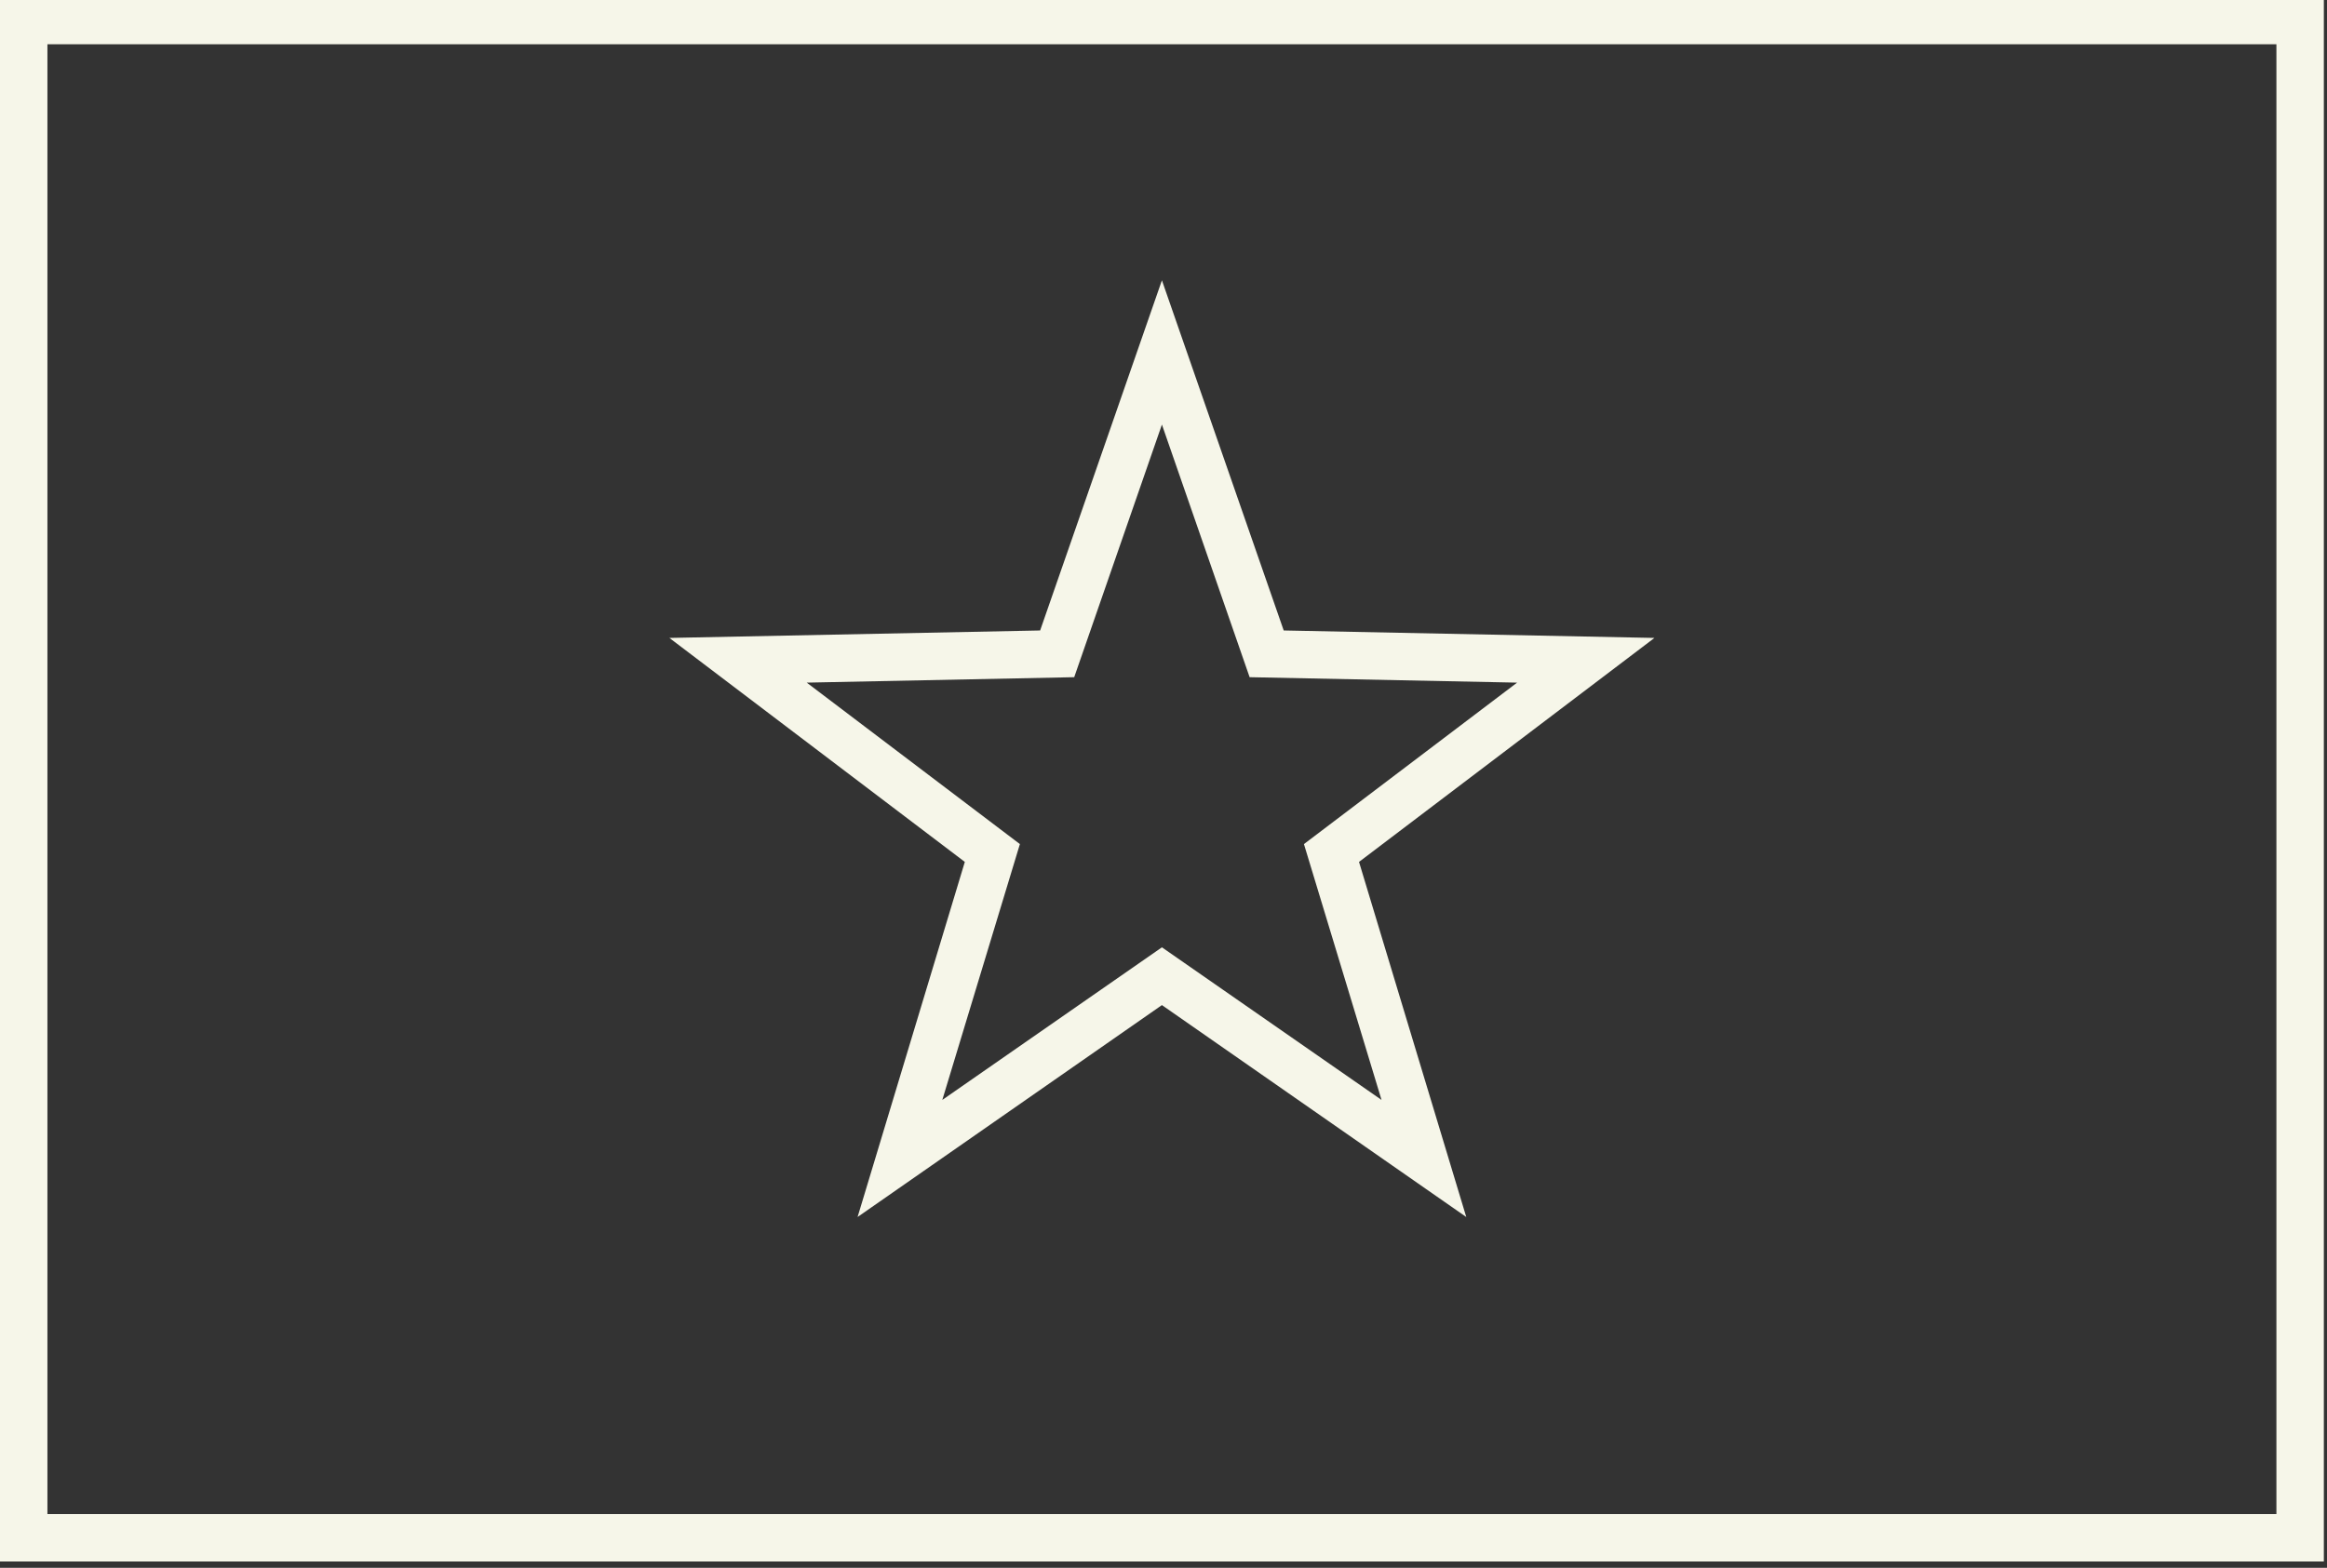
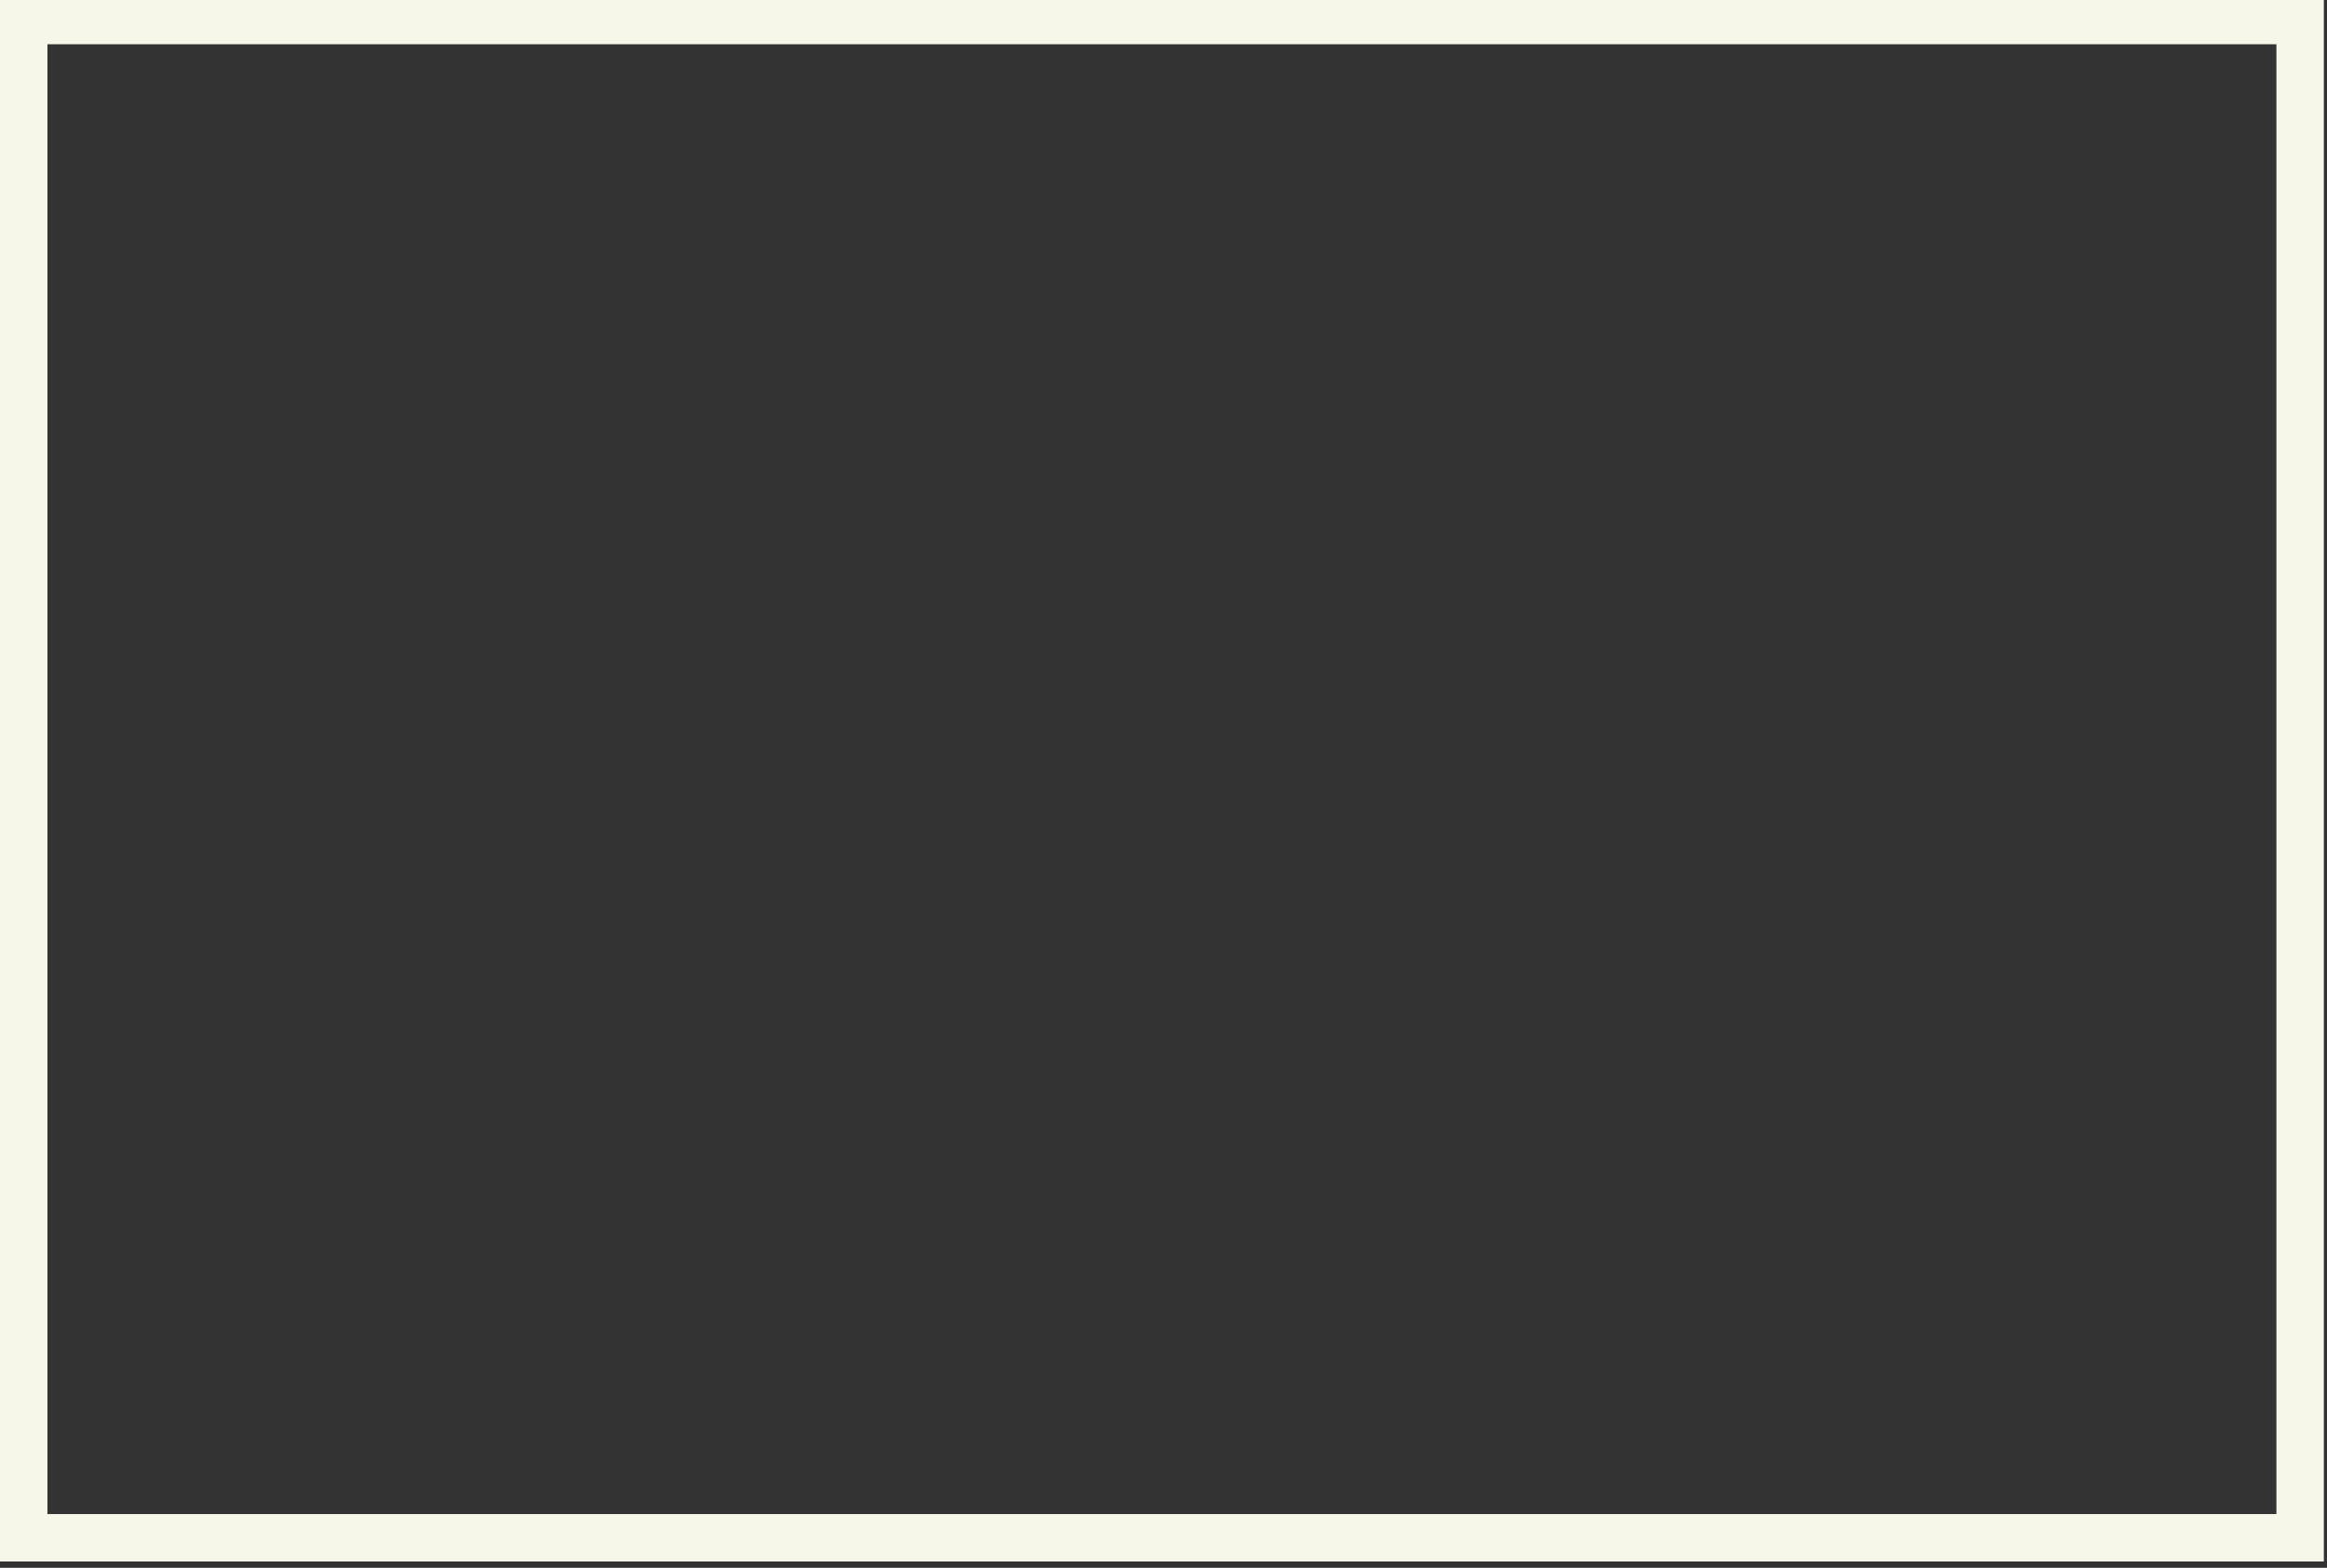
<svg xmlns="http://www.w3.org/2000/svg" fill="#f6f6e9" height="24.8" preserveAspectRatio="xMidYMid meet" version="1" viewBox="0.0 0.3 36.8 24.8" width="36.8" zoomAndPan="magnify">
  <rect x="0.0" y="0.3" width="36.8" height="24.8" fill="#333333" stroke="none" />
  <g id="change1_1">
    <path d="M 36.75 25 L 0 25 L 0 0.25 L 36.75 0.25 Z M 0.75 24.25 L 36 24.25 L 36 1 L 0.75 1 Z M 0.75 24.25" fill="inherit" />
-     <path d="M 18.375 15.285 L 21.848 17.699 L 20.621 13.652 L 23.992 11.098 L 19.762 11.012 L 18.375 7.016 L 16.988 11.012 L 12.758 11.098 L 16.129 13.652 L 14.902 17.699 Z M 13.562 19.551 L 15.258 13.934 L 10.586 10.391 L 16.449 10.273 L 18.375 4.734 L 20.301 10.273 L 26.164 10.391 L 21.492 13.934 L 23.188 19.551 L 18.375 16.199 Z M 13.562 19.551" fill="inherit" />
  </g>
</svg>